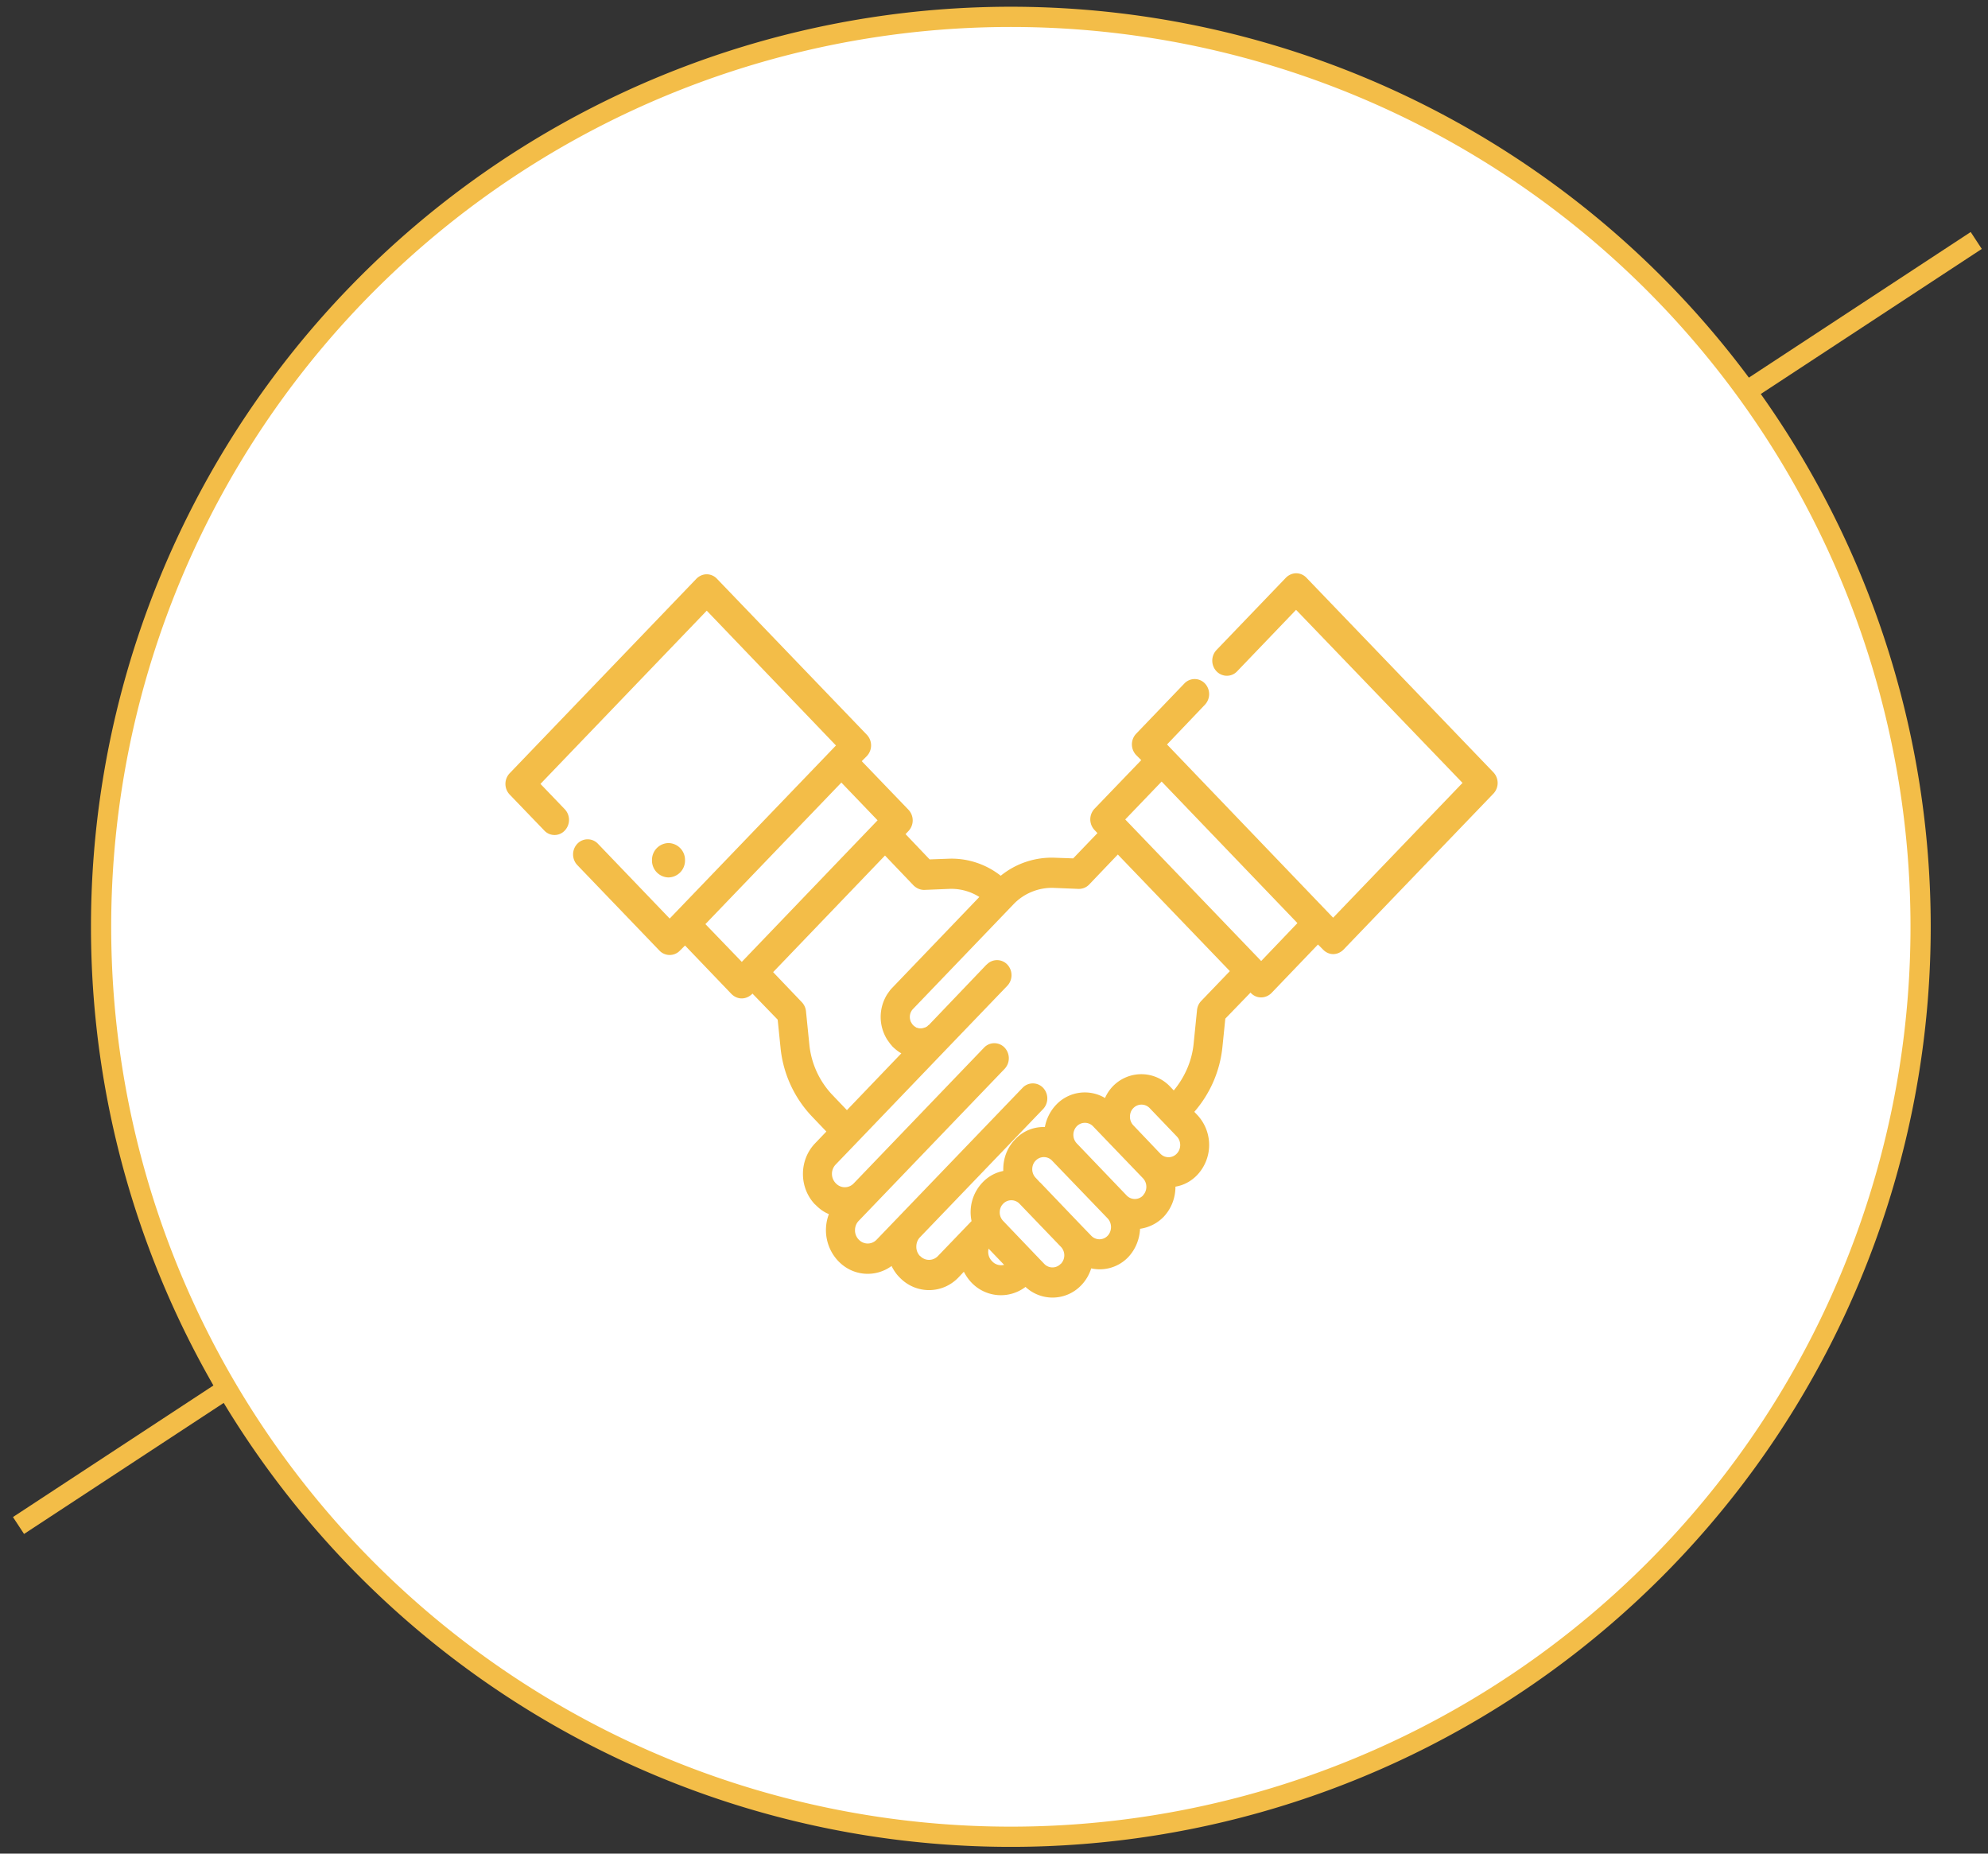
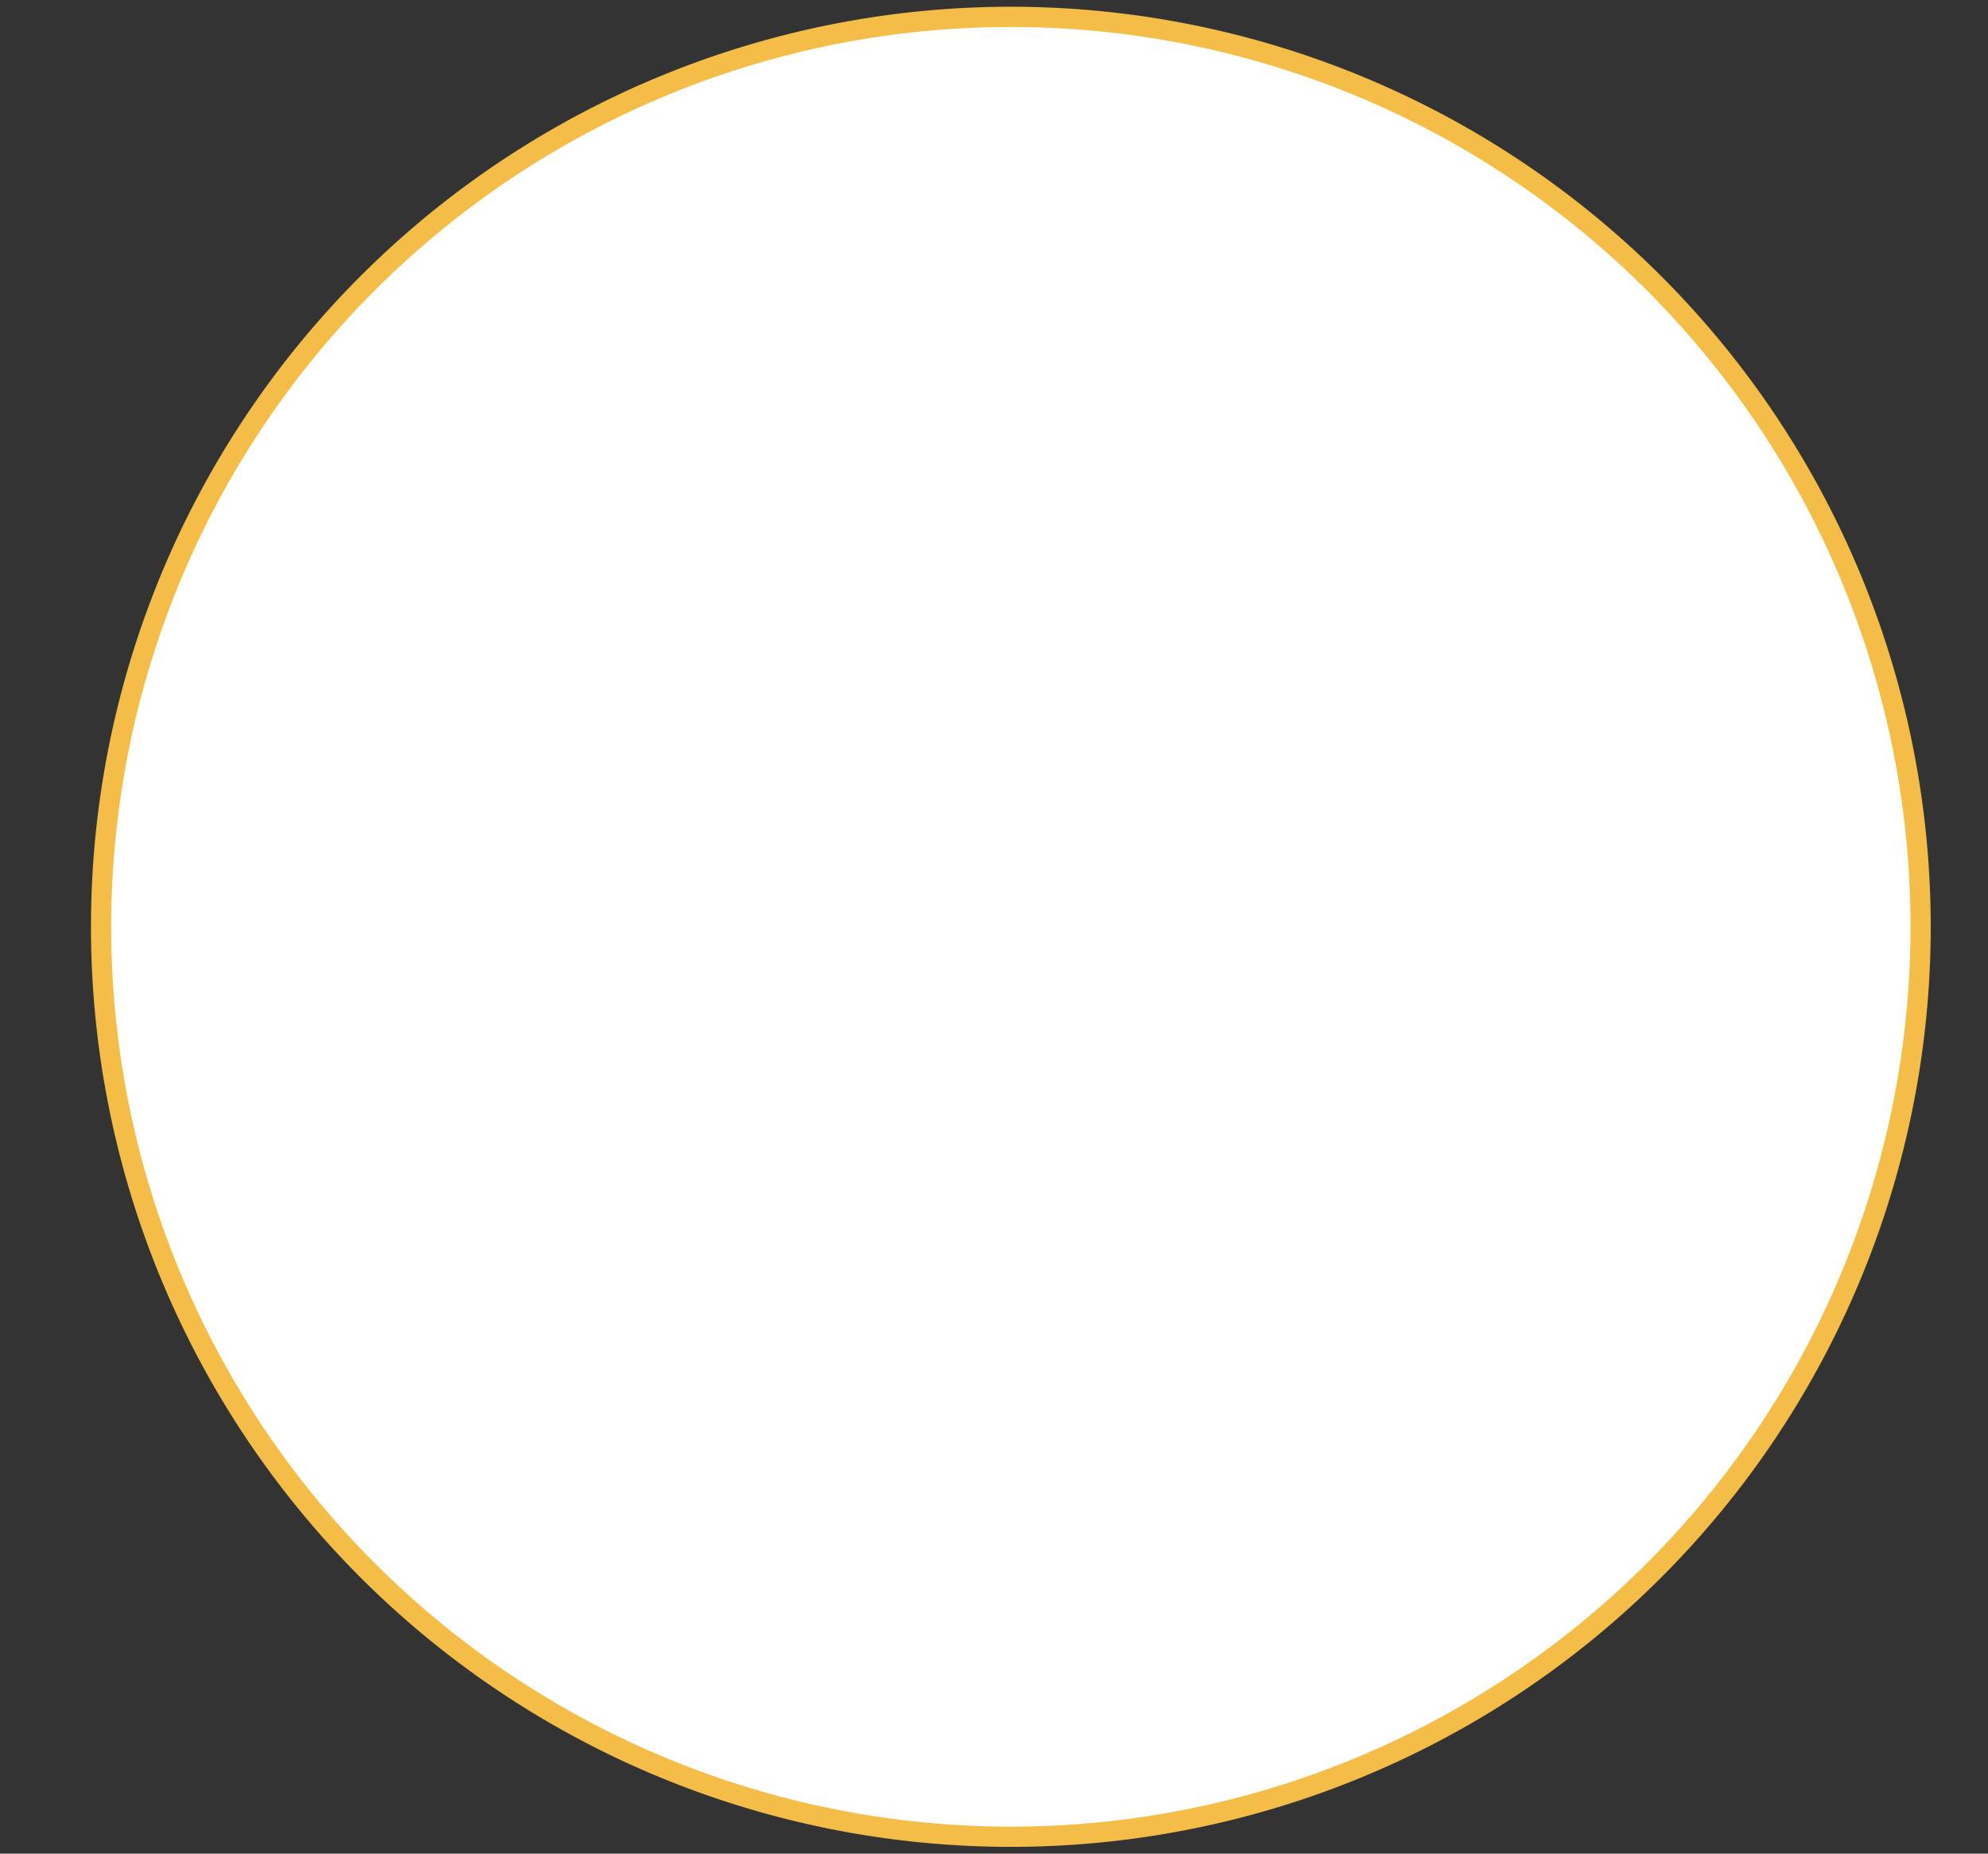
<svg xmlns="http://www.w3.org/2000/svg" xmlns:xlink="http://www.w3.org/1999/xlink" width="118" height="110" viewBox="0 0 118 110">
  <rect x="0" y="0" width="118" height="110" fill="#333333" stroke="none" />
  <defs>
-     <path id="8ed9b" d="M376.8 528.6l-115.2 75.6" />
    <path id="8ed9c" d="M266 569a54 54 0 1 1 108 0 54 54 0 0 1-108 0z" />
-     <path id="8ed9a" d="M319.45 548.02H290V591h58.88v-42.98h-29.44z" />
    <path id="8ed9e" d="M299.68 564.03a1 1 0 0 1 .98 1.02 1 1 0 0 1-.98 1.02 1 1 0 0 1-.98-1.02 1 1 0 0 1 .98-1.02" />
-     <path id="8ed9f" d="M328.95 560.38l8.06 8.4-2.15 2.25-.03-.03-8.04-8.37zm2.34 13.03a.91.91 0 0 0-.24.54l-.2 1.98c-.1 1.03-.53 2-1.18 2.78l-.21-.22a2.35 2.35 0 0 0-3.87.67 2.34 2.34 0 0 0-2.9.4c-.36.38-.58.84-.67 1.32h-.06c-.65 0-1.25.25-1.7.73-.46.47-.71 1.1-.71 1.78v.1c-.46.09-.89.32-1.23.68a2.55 2.55 0 0 0-.65 2.3h-.01l-1.99 2.07c-.29.3-.76.3-1.05 0l-.02-.01a.78.78 0 0 1-.21-.55c0-.21.07-.4.21-.55l7.31-7.61a.92.92 0 0 0 0-1.27.84.84 0 0 0-1.21 0l-8.67 9.02c-.29.3-.76.3-1.05 0l-.02-.02a.78.78 0 0 1-.21-.54c0-.21.07-.4.21-.55l8.67-9.03a.92.92 0 0 0 0-1.26.84.84 0 0 0-1.22 0l-7.74 8.06c-.29.3-.76.3-1.05 0l-.02-.02a.8.8 0 0 1 0-1.1l1.28-1.33 5.45-5.68 3.46-3.6a.92.92 0 0 0 0-1.26.84.84 0 0 0-1.22 0h-.01l-3.44 3.6h-.02a.64.64 0 0 1-.08.08l-.03.01a.64.64 0 0 1-.09.05h-.02a.63.63 0 0 1-.34.04.63.63 0 0 1-.11-.03h-.02a.66.66 0 0 1-.09-.06l-.02-.01a.67.67 0 0 1-.19-.2v-.01a.69.69 0 0 1-.06-.1v-.01a.7.7 0 0 1 0-.5.69.69 0 0 1 .05-.1l.01-.02a.68.68 0 0 1 .08-.1l5.97-6.22c.62-.65 1.5-1 2.38-.97l1.46.06c.24.01.48-.08.65-.26l1.7-1.78 6.65 6.92zm-1.44 9.05a.67.67 0 0 1-.98 0l-1.6-1.68a.73.73 0 0 1-.2-.5c0-.2.06-.38.2-.52a.67.67 0 0 1 .97 0l1.61 1.68c.27.28.27.74 0 1.02zm-2 2.48a.67.67 0 0 1-.98 0l-2.96-3.09a.74.74 0 0 1 0-1.01.67.67 0 0 1 .97 0l2.96 3.08c.27.28.27.74 0 1.02zm-2.1 2.39a.67.67 0 0 1-.98 0l-.59-.61-2.44-2.55h-.01l-.26-.28a.73.73 0 0 1-.2-.5c0-.2.07-.38.2-.51a.67.67 0 0 1 .98 0l3.3 3.43c.26.28.26.74 0 1.02zm-2.79 1.67a.67.67 0 0 1-.98 0l-.48-.5-1.96-2.05a.73.73 0 0 1-.2-.5c0-.2.07-.38.2-.51a.67.67 0 0 1 .97-.01l2.46 2.56a.73.73 0 0 1 0 1.01zm-4.07-.15l-.01-.01a.78.78 0 0 1-.2-.74l.92.96a.72.72 0 0 1-.7-.2zm-9.48-9.87a5.07 5.07 0 0 1-1.37-2.99l-.2-1.98a.91.91 0 0 0-.25-.54l-1.7-1.78 6.64-6.92 1.7 1.78c.18.17.41.27.65.26l1.47-.06a3.1 3.1 0 0 1 1.78.48l-5.15 5.37a2.5 2.5 0 0 0-.17.19s0 .02-.02.03l-.12.17a2.53 2.53 0 0 0 0 2.72l.13.18.01.02.17.2.02.02c.16.15.32.28.5.38l-3.23 3.37zm-5.35-7.93l-.03.03-2.16-2.24 8.07-8.4 2.15 2.24zm-8.57-6.98a.84.84 0 0 0-1.22 0 .92.92 0 0 0 0 1.27l4.87 5.07a.84.84 0 0 0 1.22 0l.3-.3 2.76 2.88c.16.16.38.26.6.26.24 0 .45-.1.62-.26l.02-.03 1.5 1.55.17 1.67a6.9 6.9 0 0 0 1.86 4.07l.86.9-.67.7c-.96 1-.96 2.63 0 3.63l.02.01c.24.25.5.44.8.56a2.67 2.67 0 0 0 .54 2.77l.02.02c.86.9 2.2.99 3.16.29.12.24.27.47.46.66l.02.02c.96 1 2.53 1 3.49 0l.32-.34c.12.23.27.45.45.64l.01.01a2.41 2.41 0 0 0 3.2.25 2.35 2.35 0 0 0 3.31-.1c.27-.28.47-.62.59-1a2.34 2.34 0 0 0 2.2-.67c.44-.47.67-1.07.7-1.68.5-.07 1-.3 1.4-.71.47-.5.7-1.14.7-1.79.49-.08.94-.32 1.3-.7a2.6 2.6 0 0 0 0-3.55l-.18-.19a6.92 6.92 0 0 0 1.67-3.86l.17-1.67 1.5-1.55.02.03c.16.17.38.26.6.26.24 0 .46-.1.62-.26l2.76-2.88.3.3c.16.17.38.27.6.27.23 0 .45-.1.61-.26l8.9-9.26a.92.92 0 0 0 0-1.27l-11.1-11.55a.84.84 0 0 0-.6-.26c-.23 0-.45.1-.61.26l-4.12 4.29a.92.92 0 0 0 0 1.27c.34.35.89.35 1.22 0l3.5-3.65 9.88 10.27-7.68 8-9.86-10.28 2.25-2.36a.92.92 0 0 0 0-1.26.84.84 0 0 0-1.22 0l-2.86 2.98a.92.92 0 0 0 0 1.27l.3.3-2.77 2.88a.92.92 0 0 0 0 1.27l.17.18-1.44 1.5-1.1-.04a4.8 4.8 0 0 0-3.2 1.07c-.89-.7-2-1.06-3.12-1.01l-1.1.04-1.43-1.5.17-.18a.92.92 0 0 0 0-1.27l-2.77-2.88.3-.3a.92.92 0 0 0 0-1.27l-8.9-9.26a.84.84 0 0 0-.6-.26c-.23 0-.45.1-.61.26l-11.09 11.55a.92.92 0 0 0 0 1.26l2.06 2.14c.33.35.88.35 1.21 0a.92.92 0 0 0 0-1.27l-1.44-1.5 9.87-10.28 7.67 8-9.87 10.27z" />
    <clipPath id="8ed9d">
      <use xlink:href="#8ed9a" />
    </clipPath>
  </defs>
  <g>
    <g transform="translate(-260 -514)">
      <use fill="#fff" fill-opacity="0" stroke="#F3BD48" stroke-linecap="square" stroke-miterlimit="50" stroke-width="1.2" xlink:href="#8ed9b" />
    </g>
    <g transform="translate(-260 -514)">
      <use fill="#fff" xlink:href="#8ed9c" />
      <use fill="#fff" fill-opacity="0" stroke="#F3BD48" stroke-miterlimit="50" stroke-width="1.2" xlink:href="#8ed9c" />
    </g>
    <g transform="translate(-260 -514)" />
    <g clip-path="url(#8ed9d)" transform="translate(-260 -514)">
      <use fill="#F3BD48" xlink:href="#8ed9e" />
    </g>
    <g clip-path="url(#8ed9d)" transform="translate(-260 -514)">
      <use fill="#F3BD48" xlink:href="#8ed9f" />
    </g>
  </g>
</svg>